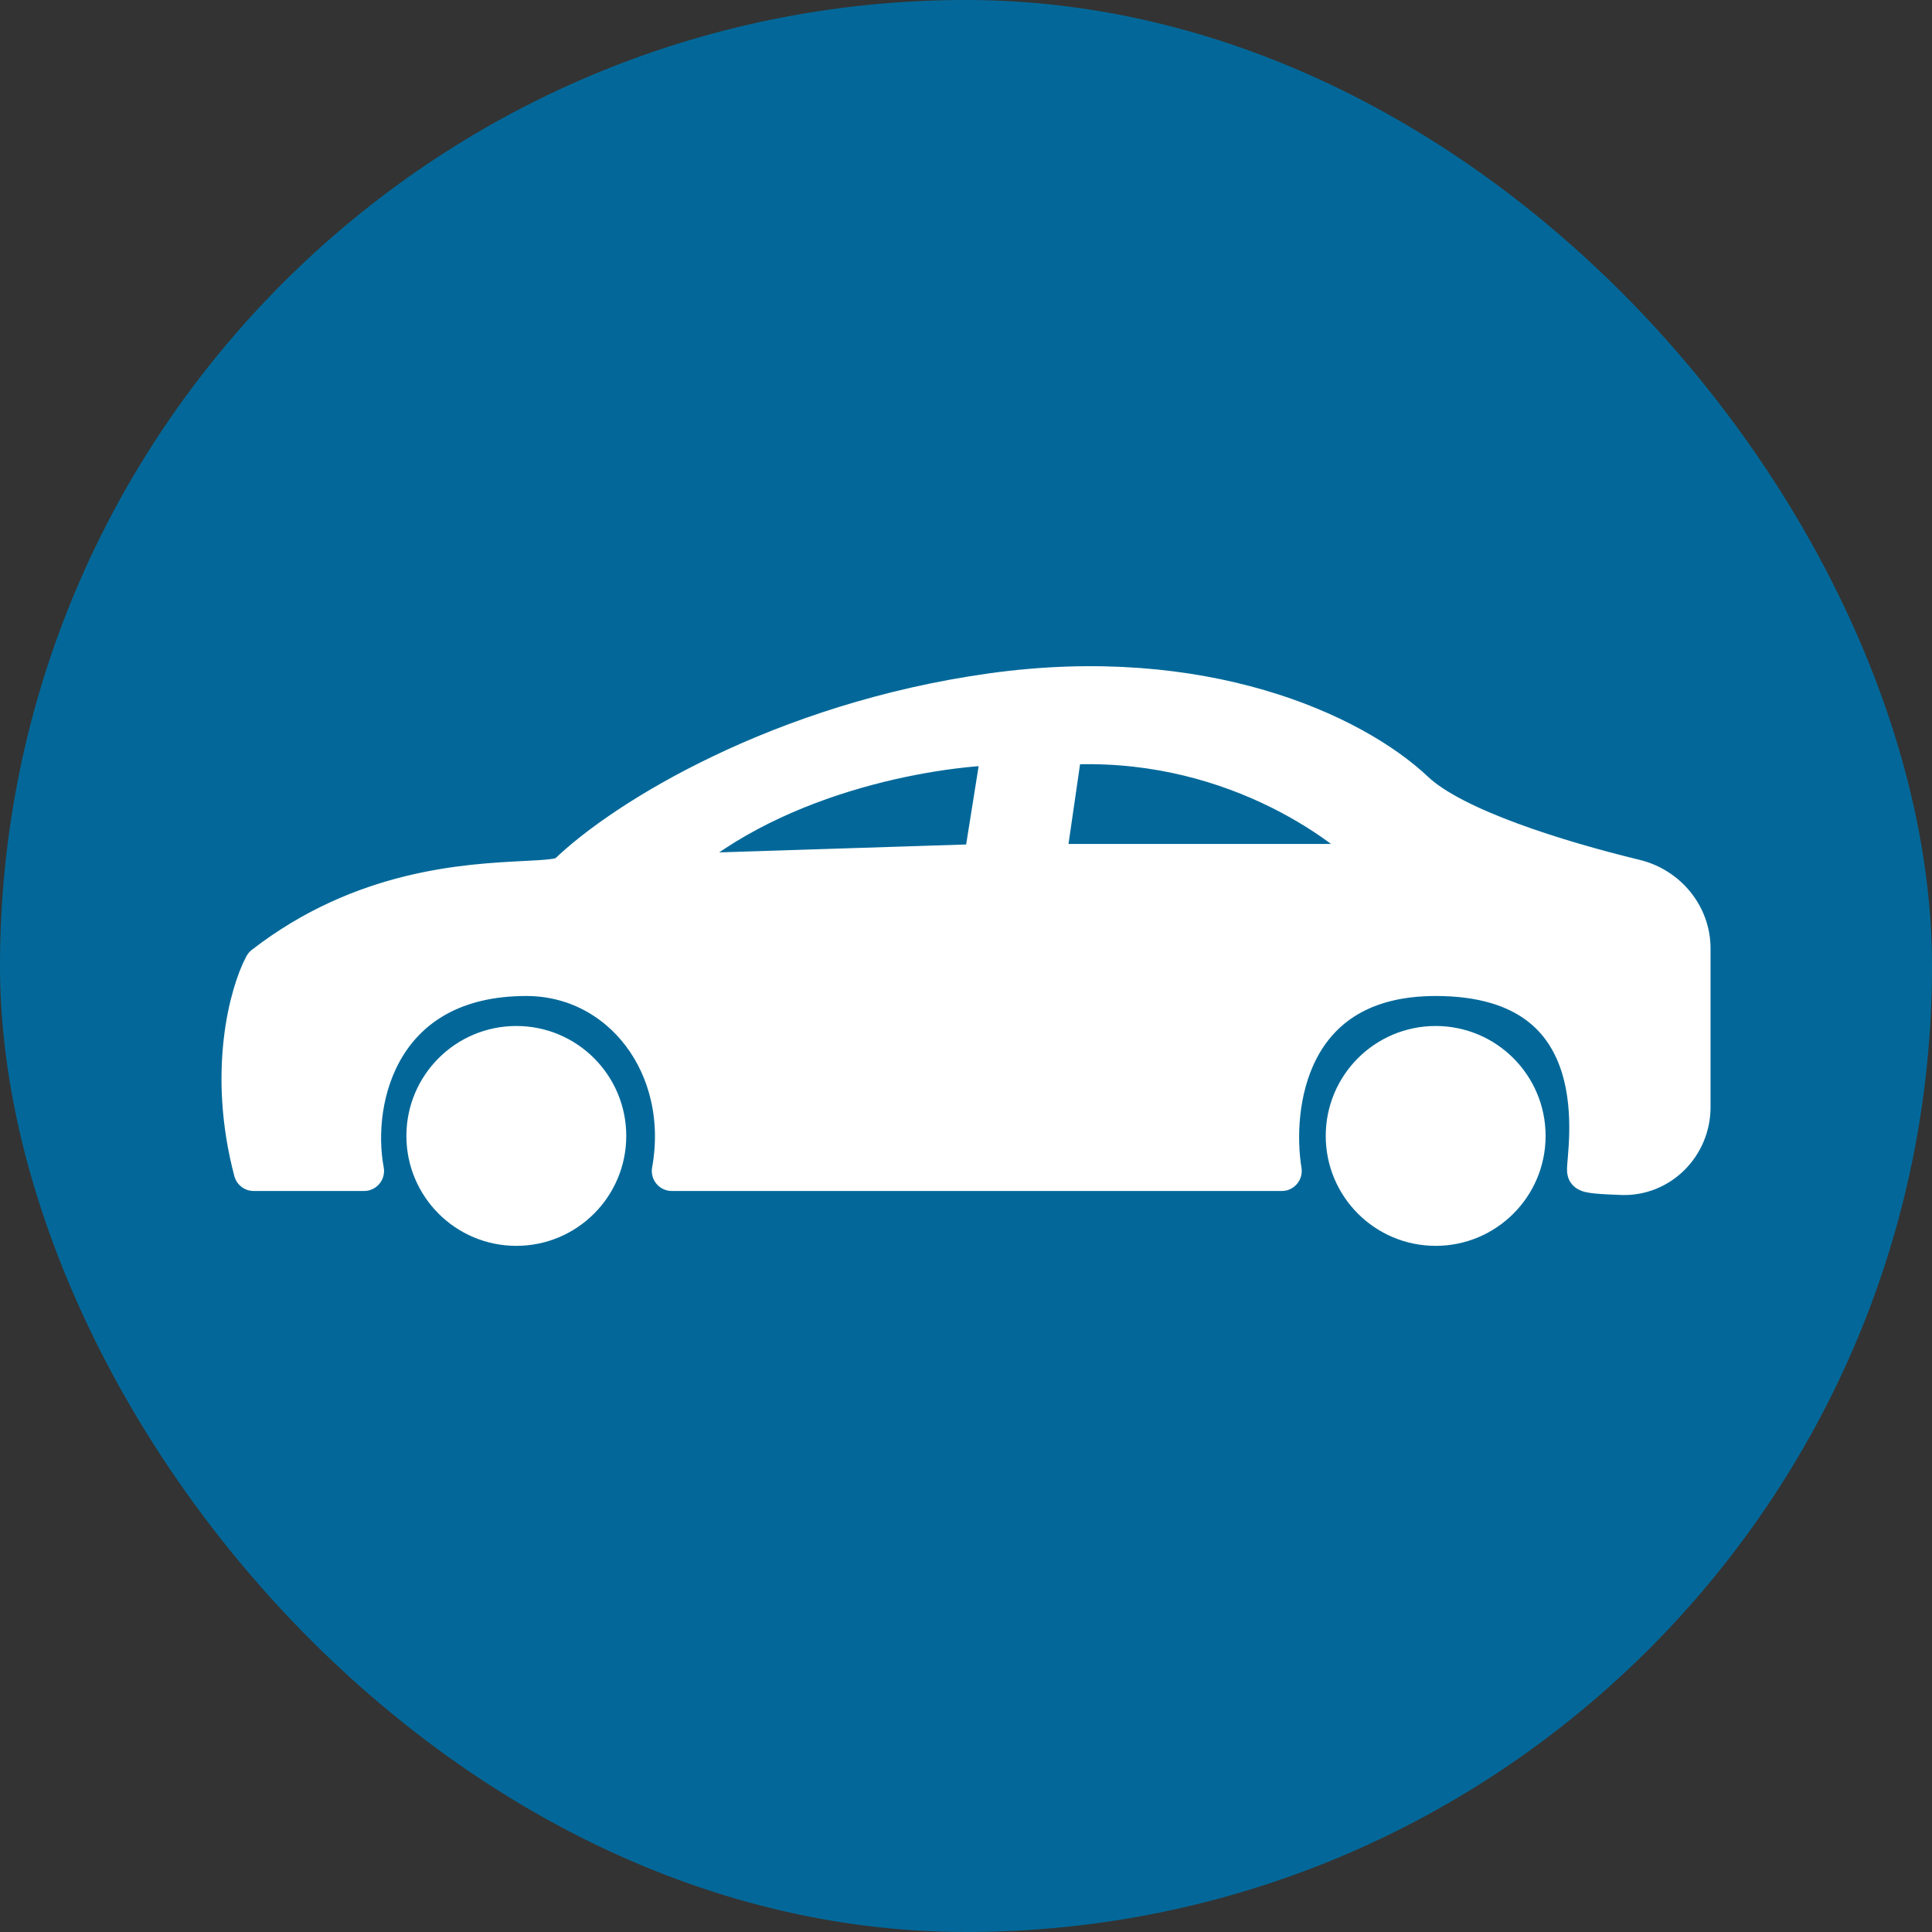
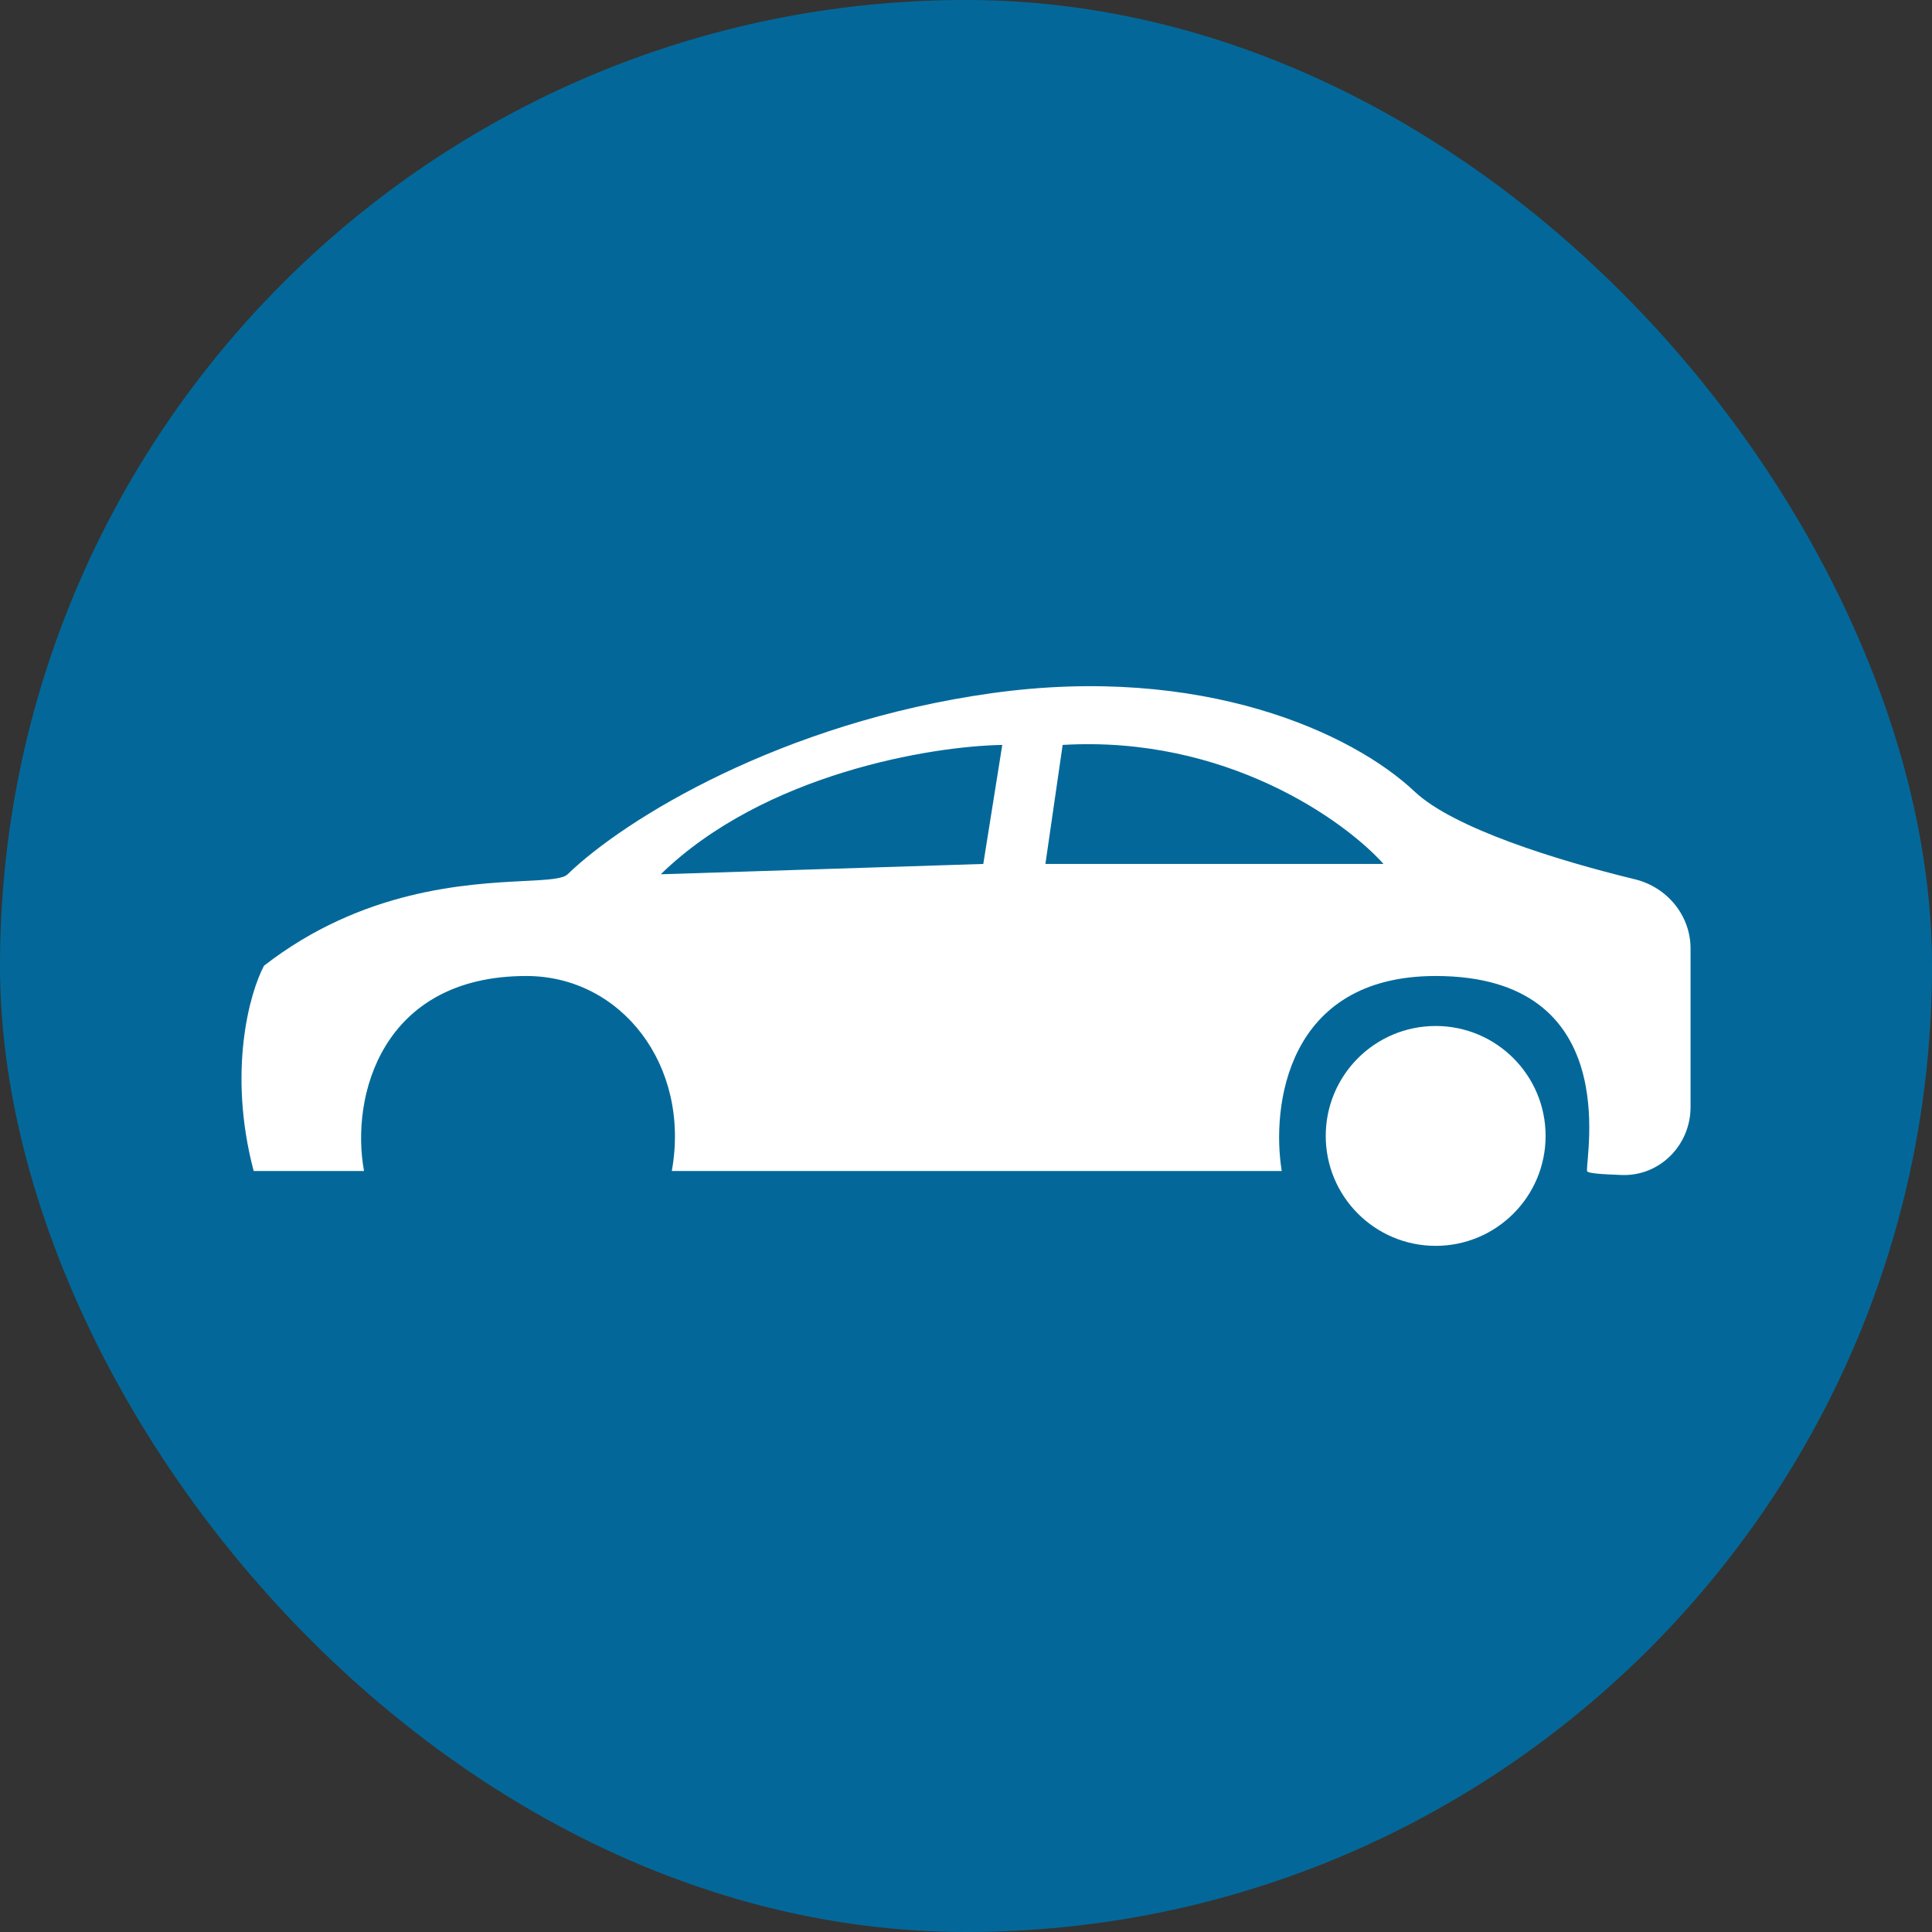
<svg xmlns="http://www.w3.org/2000/svg" width="40" height="40" viewBox="0 0 40 40" fill="none">
  <rect x="0" y="0" width="40" height="40" fill="#333333" stroke="none" />
  <rect width="40" height="40" rx="20" fill="#036899" />
  <path fill-rule="evenodd" clip-rule="evenodd" d="M35.001 19.637V22.922C35.001 23.711 34.36 24.358 33.572 24.327C33.15 24.311 32.862 24.293 32.858 24.244C32.827 23.931 33.617 20.207 29.724 20.207C26.626 20.207 26.322 22.922 26.537 24.244H13.909C14.302 22.065 12.866 20.207 10.897 20.207C7.899 20.207 7.252 22.708 7.537 24.244H5.252C4.709 22.187 5.168 20.553 5.466 19.994C7.509 18.41 9.662 18.301 10.853 18.24C11.328 18.216 11.65 18.2 11.752 18.101C12.93 16.959 16.18 14.959 20.537 14.351C24.894 13.744 28.001 15.173 29.286 16.387C30.094 17.15 32.248 17.816 33.85 18.205C34.515 18.367 35.001 18.953 35.001 19.637ZM28.644 17.887C27.834 16.982 25.372 15.223 22.001 15.423L21.644 17.887H28.644ZM20.751 15.423L20.358 17.887L13.68 18.101C15.823 16.016 19.287 15.447 20.751 15.423Z" fill="white" />
-   <path d="M35.001 19.637V22.922M35.001 19.637C35.001 18.953 34.515 18.367 33.85 18.205M35.001 19.637V19.637C35.001 18.953 34.515 18.367 33.85 18.205V18.205M35.001 22.922C35.001 23.711 34.36 24.358 33.572 24.327M35.001 22.922V22.922C35.001 23.711 34.36 24.358 33.572 24.327V24.327M33.572 24.327C33.15 24.311 32.862 24.293 32.858 24.244C32.827 23.931 33.617 20.207 29.724 20.207C26.626 20.207 26.322 22.922 26.537 24.244H13.909C14.302 22.065 12.866 20.207 10.897 20.207C7.899 20.207 7.252 22.708 7.537 24.244H5.252C4.709 22.187 5.168 20.553 5.466 19.994C7.509 18.41 9.662 18.301 10.853 18.24C11.328 18.216 11.65 18.2 11.752 18.101C12.93 16.959 16.18 14.959 20.537 14.351C24.894 13.744 28.001 15.173 29.286 16.387C30.094 17.15 32.248 17.816 33.85 18.205M28.644 17.887C27.834 16.982 25.372 15.223 22.001 15.423L21.644 17.887H28.644ZM20.358 17.887L20.751 15.423C19.287 15.447 15.823 16.016 13.68 18.101L20.358 17.887Z" stroke="white" stroke-width="0.828" stroke-linejoin="round" />
  <circle cx="2.276" cy="2.276" r="2.069" transform="matrix(-1 0 0 1 32 21.242)" fill="white" stroke="white" stroke-width="0.414" />
-   <circle cx="2.276" cy="2.276" r="2.069" transform="matrix(-1 0 0 1 12.966 21.242)" fill="white" stroke="white" stroke-width="0.414" />
</svg>